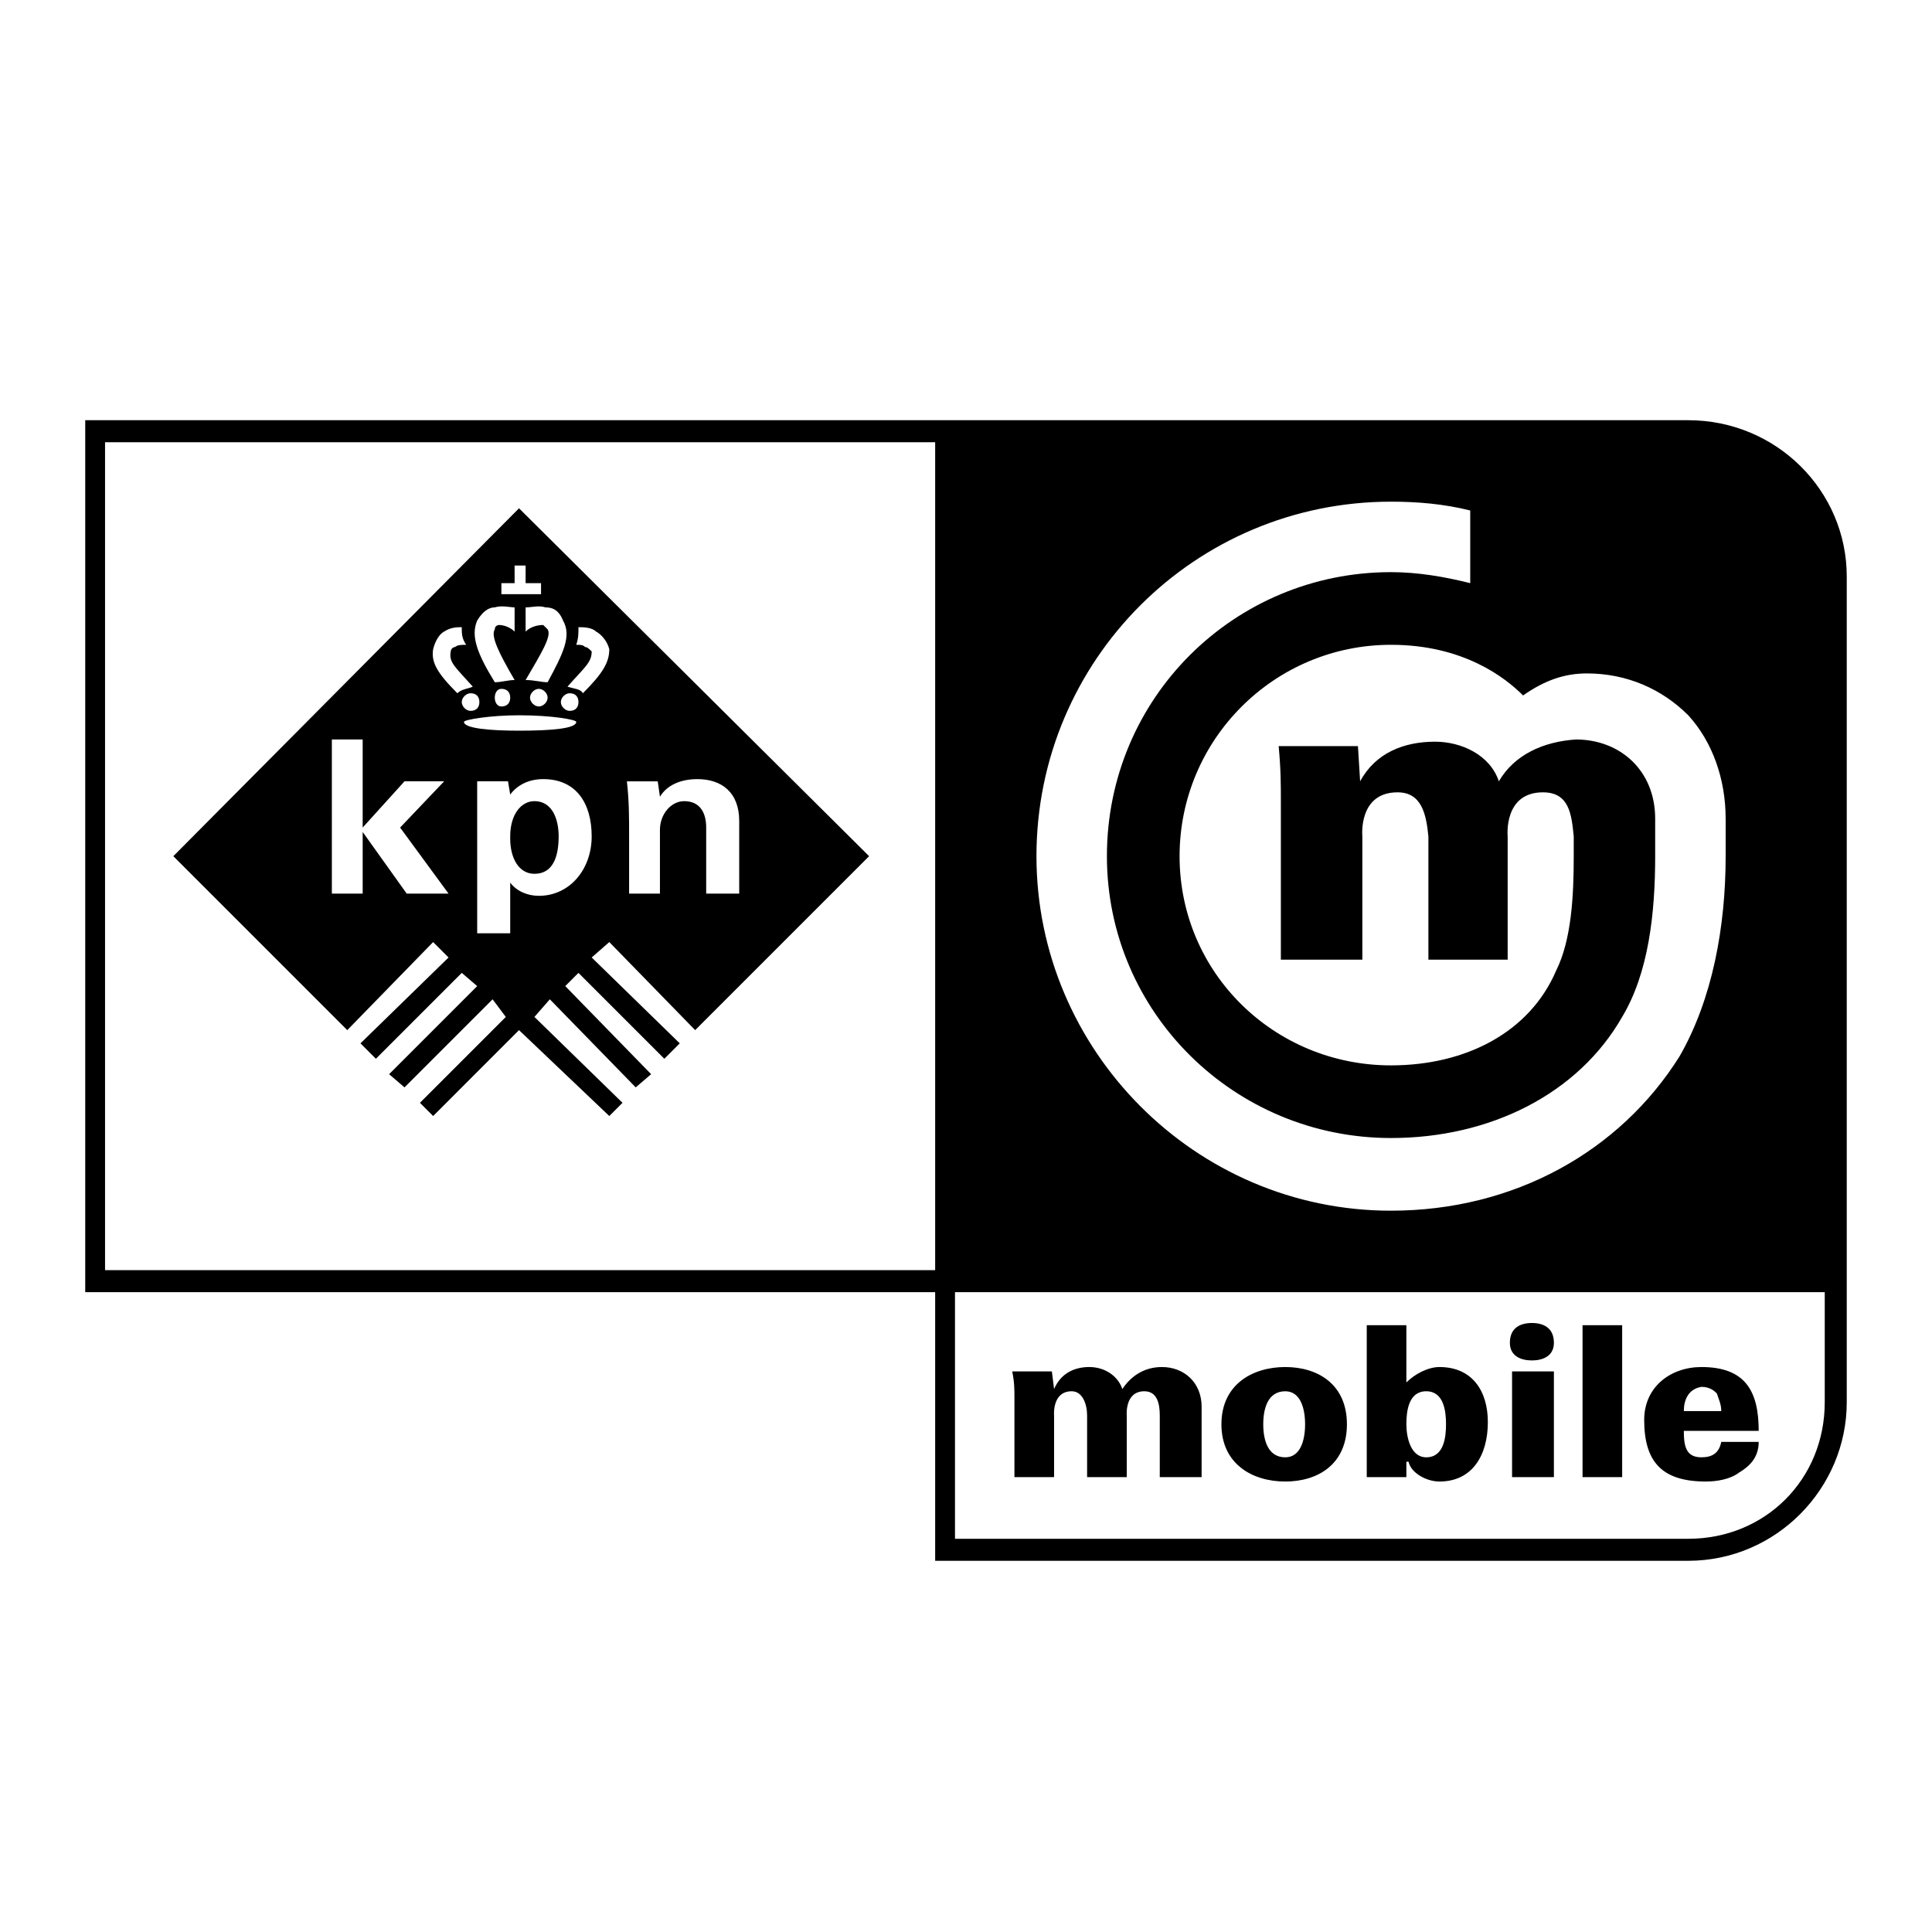
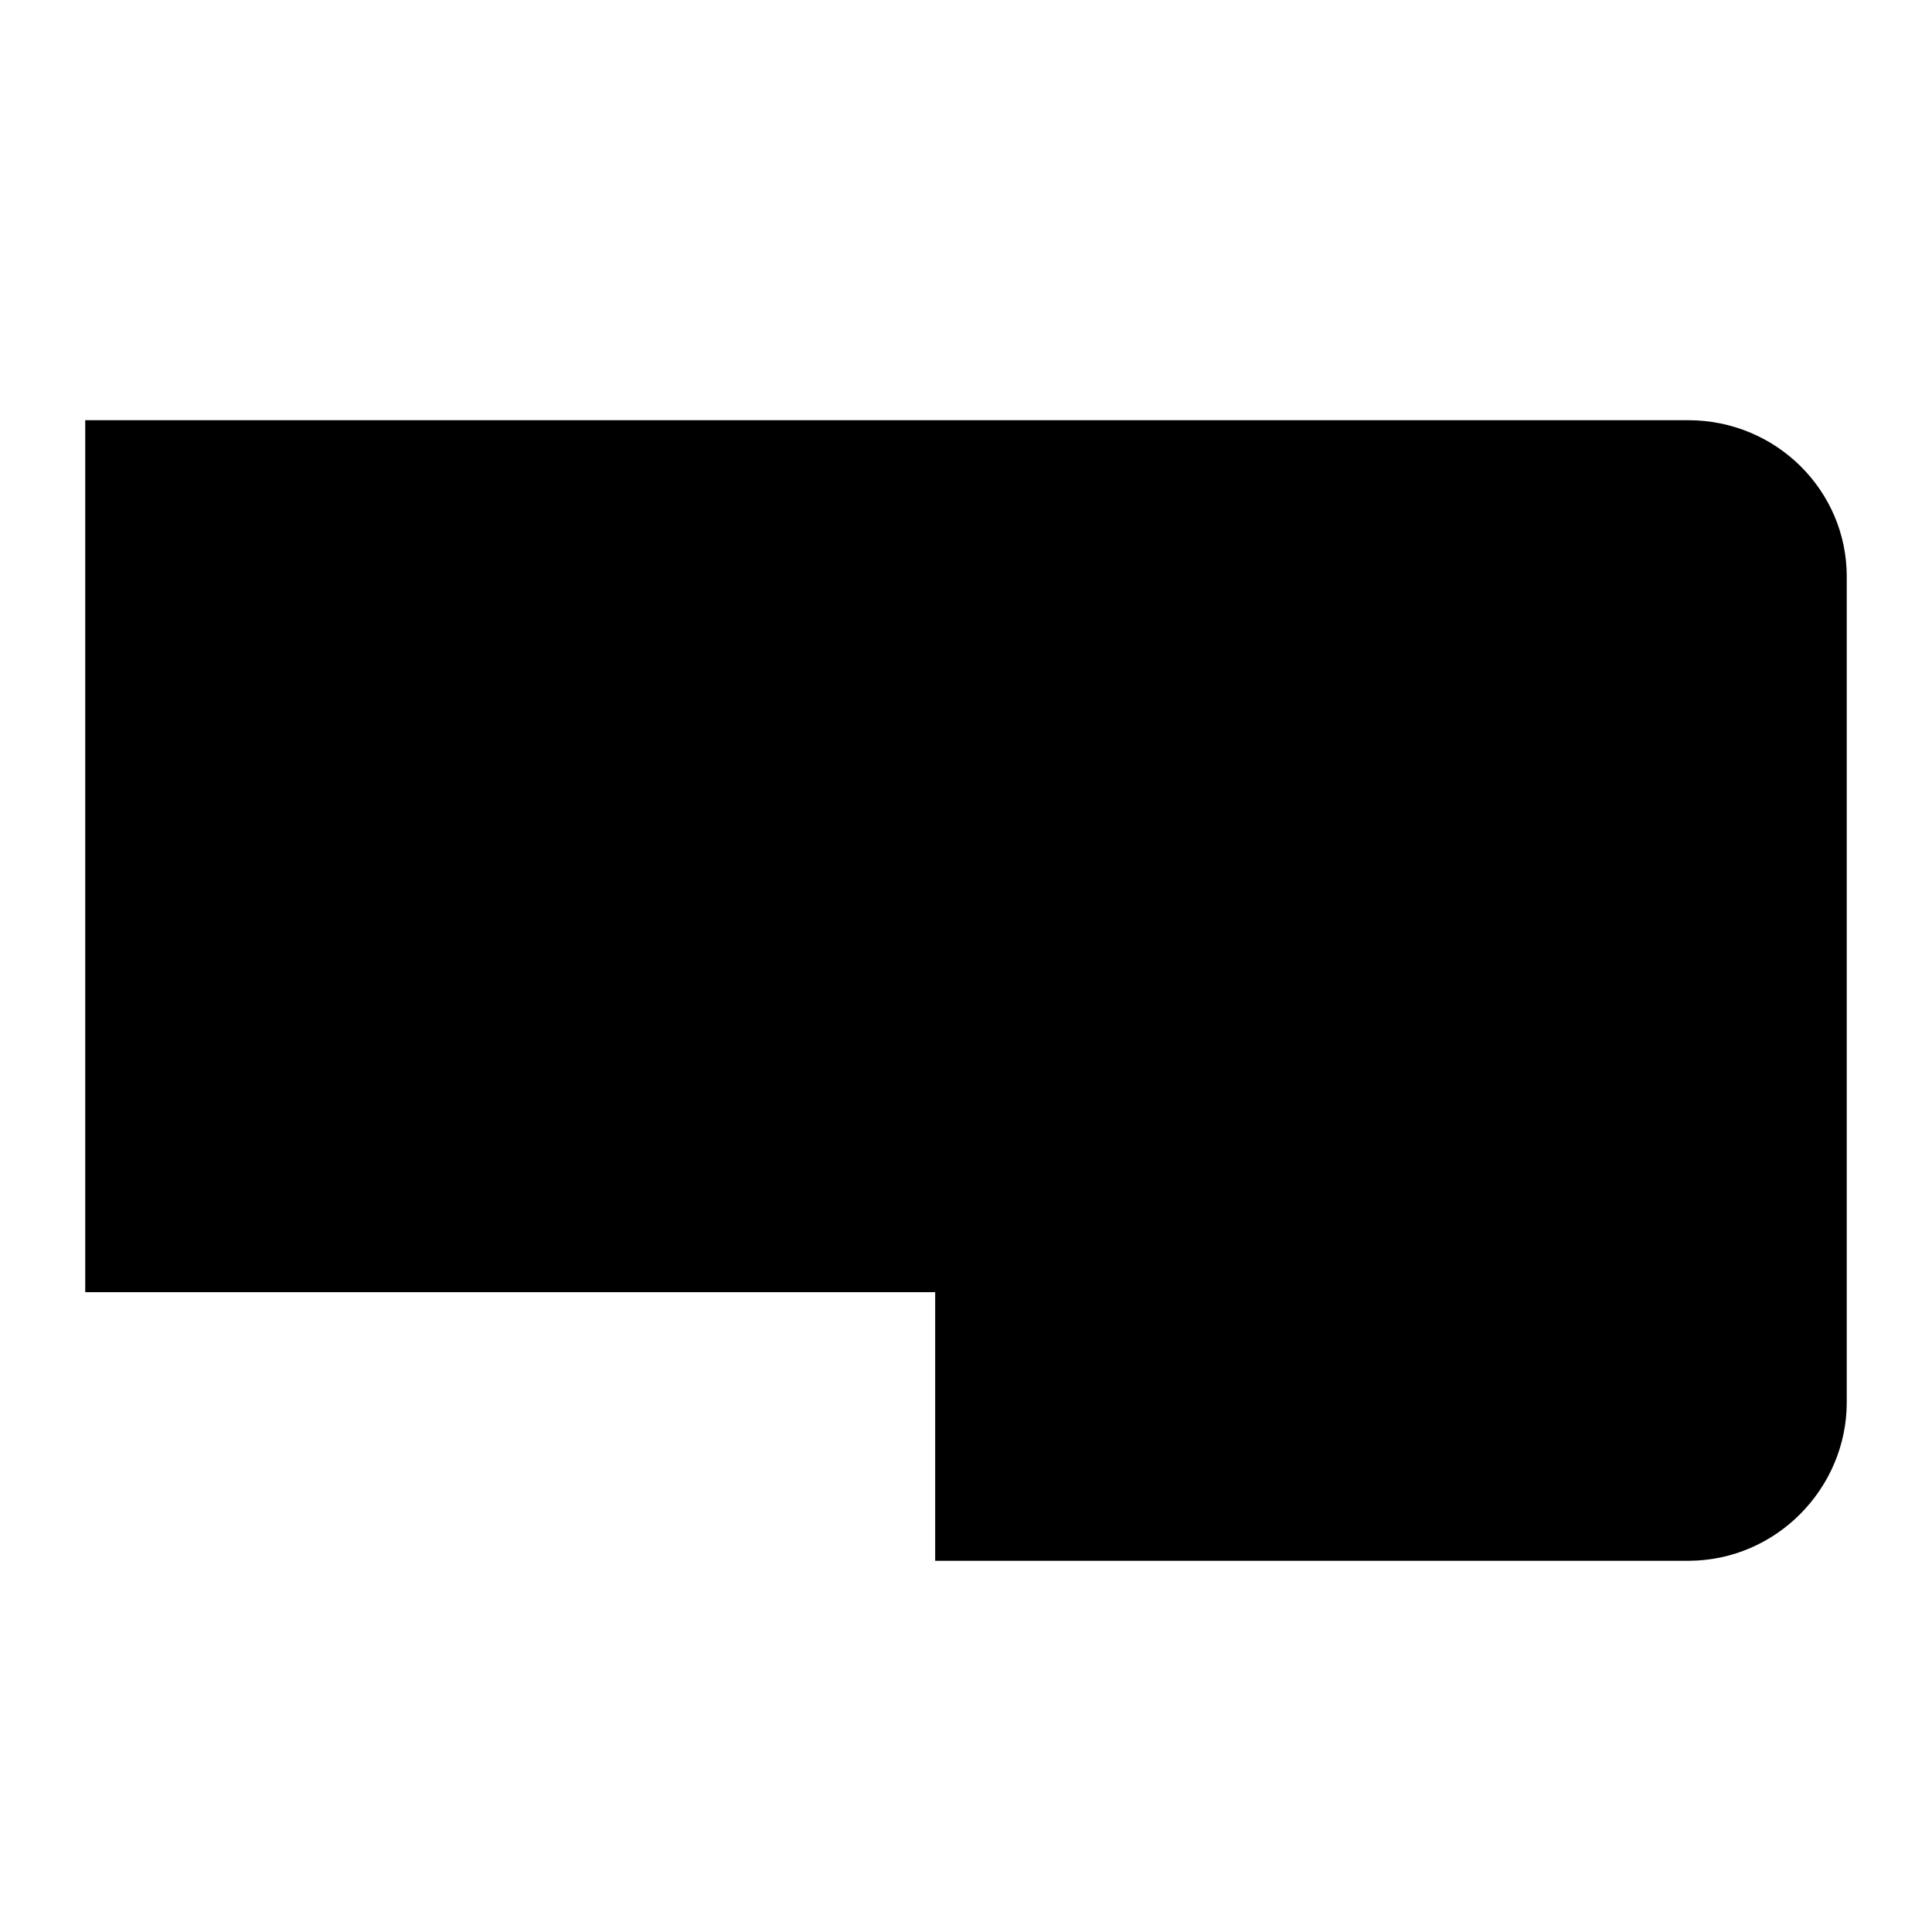
<svg xmlns="http://www.w3.org/2000/svg" width="2500" height="2500" viewBox="0 0 192.756 192.756">
  <g fill-rule="evenodd" clip-rule="evenodd">
    <path fill="#fff" d="M0 0h192.756v192.756H0V0z" />
    <path d="M168.436 41.924H8.504v86.996h84.798v26.801h75.133c8.787 0 15.816-7.248 15.816-15.816V57.522c.001-8.567-7.028-15.598-15.815-15.598z" />
-     <path fill="#fff" d="M10.481 126.723h82.821V44.122H10.481v82.601z" />
    <path d="M60.789 93.99l8.568 8.787 17.355-17.355-34.93-34.71-34.49 34.71 17.354 17.355 8.568-8.787 1.538 1.538-8.788 8.568 1.538 1.537 8.568-8.567 1.538 1.317-8.787 8.789 1.537 1.316 8.788-8.787 1.318 1.758-8.568 8.568 1.318 1.319 8.568-8.569 9.007 8.569 1.318-1.319-8.787-8.568 1.537-1.758 8.568 8.787 1.538-1.316-8.567-8.789 1.317-1.317 8.568 8.567 1.538-1.537-8.787-8.568 1.757-1.538z" />
-     <path fill="#fff" d="M40.578 89.157l-4.394-6.152v6.152h-3.075V73.779h3.075v8.787l4.174-4.613h3.954l-4.393 4.613 4.833 6.591h-4.174zM47.608 77.953h3.076l.22 1.318c.659-.879 1.757-1.538 3.295-1.538 3.295 0 4.833 2.417 4.833 5.712s-2.197 5.932-5.272 5.932c-1.099 0-2.197-.439-2.856-1.318v5.053h-3.295v-9.227l-.001-5.932zm3.295 5.492v.22c0 1.978.878 3.515 2.417 3.515 1.757 0 2.417-1.538 2.417-3.735 0-1.757-.659-3.515-2.417-3.515-1.319 0-2.417 1.318-2.417 3.515zM69.577 77.733c2.416 0 4.174 1.318 4.174 4.174v7.25h-3.295v-6.59c0-1.538-.659-2.636-2.197-2.636-1.318 0-2.417 1.318-2.417 2.856v6.371h-3.076v-5.712c0-1.977 0-3.515-.22-5.492h3.076l.22 1.538c.659-1.1 1.977-1.759 3.735-1.759zM54.638 62.794c.439.659-.659 2.417-2.197 5.053.879 0 1.538.22 2.197.22 1.538-2.855 2.417-4.613 1.538-6.151-.439-1.099-1.099-1.318-1.757-1.318-.659-.219-1.318 0-1.978 0v2.417c.439-.439 1.099-.659 1.758-.659l.439.438zM58.373 64.552c.22 0 .439.22.659.439 0 1.098-.659 1.538-2.417 3.515.659.22 1.318.22 1.538.659 1.977-1.977 2.636-3.076 2.636-4.394-.22-.879-.879-1.538-1.318-1.758-.439-.439-1.318-.439-1.758-.439 0 .659 0 1.099-.22 1.758.44.001.66.001.88.22zM52.441 58.181h1.538v1.099h-3.955v-1.099h1.318v-1.757h1.099v1.757zM51.782 72.9c3.295 0 5.712-.22 5.712-.878 0-.22-2.417-.659-5.712-.659-2.855 0-5.492.439-5.492.659 0 .658 2.636.878 5.492.878zM56.834 70.923c.659 0 .879-.439.879-.878s-.22-.879-.879-.879c-.439 0-.878.439-.878.879s.44.878.878.878zM53.759 70.484c.439 0 .878-.439.878-.879s-.439-.879-.878-.879-.879.439-.879.879.44.879.879.879zM49.366 62.794c-.439.659.439 2.417 1.977 5.053-.659 0-1.318.22-1.977.22-1.758-2.855-2.417-4.613-1.758-6.151.659-1.099 1.318-1.318 1.758-1.318.659-.219 1.538 0 1.977 0v2.417c-.439-.439-1.098-.659-1.538-.659 0-.001-.439-.001-.439.438zM45.411 64.552c-.22 0-.439.22-.439.439-.22 1.098.439 1.538 2.197 3.515-.439.22-1.099.22-1.538.659-1.977-1.977-2.636-3.076-2.417-4.394.22-.879.659-1.538 1.098-1.758.659-.439 1.318-.439 1.757-.439 0 .659 0 1.099.439 1.758-.438.001-.877.001-1.097.22zM46.949 70.923c-.439 0-.879-.439-.879-.878s.439-.879.879-.879c.659 0 .879.439.879.879s-.22.878-.879.878zM50.024 70.484c-.439 0-.659-.439-.659-.879s.219-.879.659-.879c.659 0 .879.439.879.879s-.219.879-.879.879zM168.436 153.525c7.688 0 13.619-5.932 13.619-13.621V128.92H95.28v24.605h73.156z" />
-     <path d="M105.166 138.586c.658-1.537 1.977-2.197 3.514-2.197 1.539 0 2.857.879 3.297 2.197.877-1.318 2.195-2.197 3.953-2.197 2.197 0 3.955 1.539 3.955 3.955v7.029h-4.174v-6.15c0-1.1-.221-2.416-1.539-2.416-1.977 0-1.756 2.416-1.756 2.416v6.15h-3.955v-6.15c0-1.1-.439-2.416-1.537-2.416-1.979 0-1.758 2.416-1.758 2.416v6.15h-3.955v-7.908c0-.879 0-1.537-.219-2.637h3.953l.221 1.758zM126.035 142.102c0-1.539.439-3.295 2.197-3.295 1.537 0 1.977 1.756 1.977 3.295 0 1.537-.439 3.295-1.977 3.295-1.757-.001-2.197-1.758-2.197-3.295zm2.197-5.713c-3.295 0-6.371 1.758-6.371 5.713 0 3.953 3.076 5.711 6.371 5.711s6.15-1.758 6.15-5.711c.001-3.956-2.855-5.713-6.15-5.713zM142.293 138.807c1.756 0 1.977 1.977 1.977 3.295s-.221 3.295-1.977 3.295c-1.539 0-1.979-1.977-1.979-3.295s.221-3.295 1.979-3.295zm-5.932 8.566h3.953v-1.537h.221c.219 1.098 1.758 1.977 3.076 1.977 3.295 0 4.832-2.637 4.832-5.932 0-3.074-1.537-5.492-4.832-5.492-1.1 0-2.418.66-3.297 1.539v-5.713h-3.953v15.158zM150.859 136.828h4.174v10.545h-4.174v-10.545zM157.891 132.215h3.953v15.158h-3.953v-15.158zM167.996 140.783c0-1.1.439-2.197 1.756-2.416.879 0 1.318.439 1.539.658.219.658.439 1.098.439 1.758h-3.734zm7.469 1.977c0-3.953-1.318-6.371-5.713-6.371-3.074 0-5.711 1.979-5.711 5.273 0 4.174 1.758 6.15 6.15 6.15 1.1 0 2.418-.219 3.297-.879 1.098-.658 1.977-1.537 1.977-3.074h-3.734c-.221 1.098-.879 1.537-1.979 1.537-1.537 0-1.756-1.098-1.756-2.637h7.469v.001zM152.838 131.996c-1.1 0-2.197.439-2.197 1.977 0 1.318 1.098 1.758 2.197 1.758 1.098 0 2.195-.439 2.195-1.758 0-1.537-1.097-1.977-2.195-1.977z" />
-     <path d="M151.959 69.385c2.195-1.538 4.174-2.197 6.371-2.197 3.953 0 7.469 1.538 10.105 4.174 2.416 2.636 3.734 6.371 3.734 10.325v3.735c0 7.03-1.318 14.279-4.613 19.992-5.932 9.445-16.477 15.377-28.779 15.377-19.553 0-35.369-16.037-35.369-35.369 0-19.552 15.816-35.37 35.369-35.37 2.637 0 5.271.22 7.908.879v7.25c-2.637-.659-5.271-1.099-7.908-1.099-15.598 0-28.34 12.522-28.34 28.34 0 15.597 12.742 28.119 28.34 28.119 9.887 0 18.674-4.393 23.066-12.082 2.637-4.393 3.295-10.325 3.295-16.037v-3.735c0-4.833-3.514-7.909-7.908-7.909-3.295.22-6.15 1.538-7.689 4.174-.877-2.636-3.734-3.954-6.369-3.954-3.076 0-5.932 1.099-7.471 3.954l-.219-3.515h-7.908c.219 2.417.219 3.734.219 5.712v15.598h8.129V83.445s-.439-4.394 3.514-4.394c2.418 0 2.857 2.197 3.076 4.394v12.303h7.908V83.445s-.439-4.394 3.516-4.394c2.637 0 2.855 2.197 3.076 4.394v1.978c0 3.954-.221 8.348-1.758 11.423-2.637 6.15-9.008 9.447-16.477 9.447-11.643 0-21.09-9.227-21.09-20.871 0-11.644 9.447-21.09 21.09-21.09 7.25.001 11.424 3.295 13.182 5.053z" fill="#fff" />
  </g>
</svg>